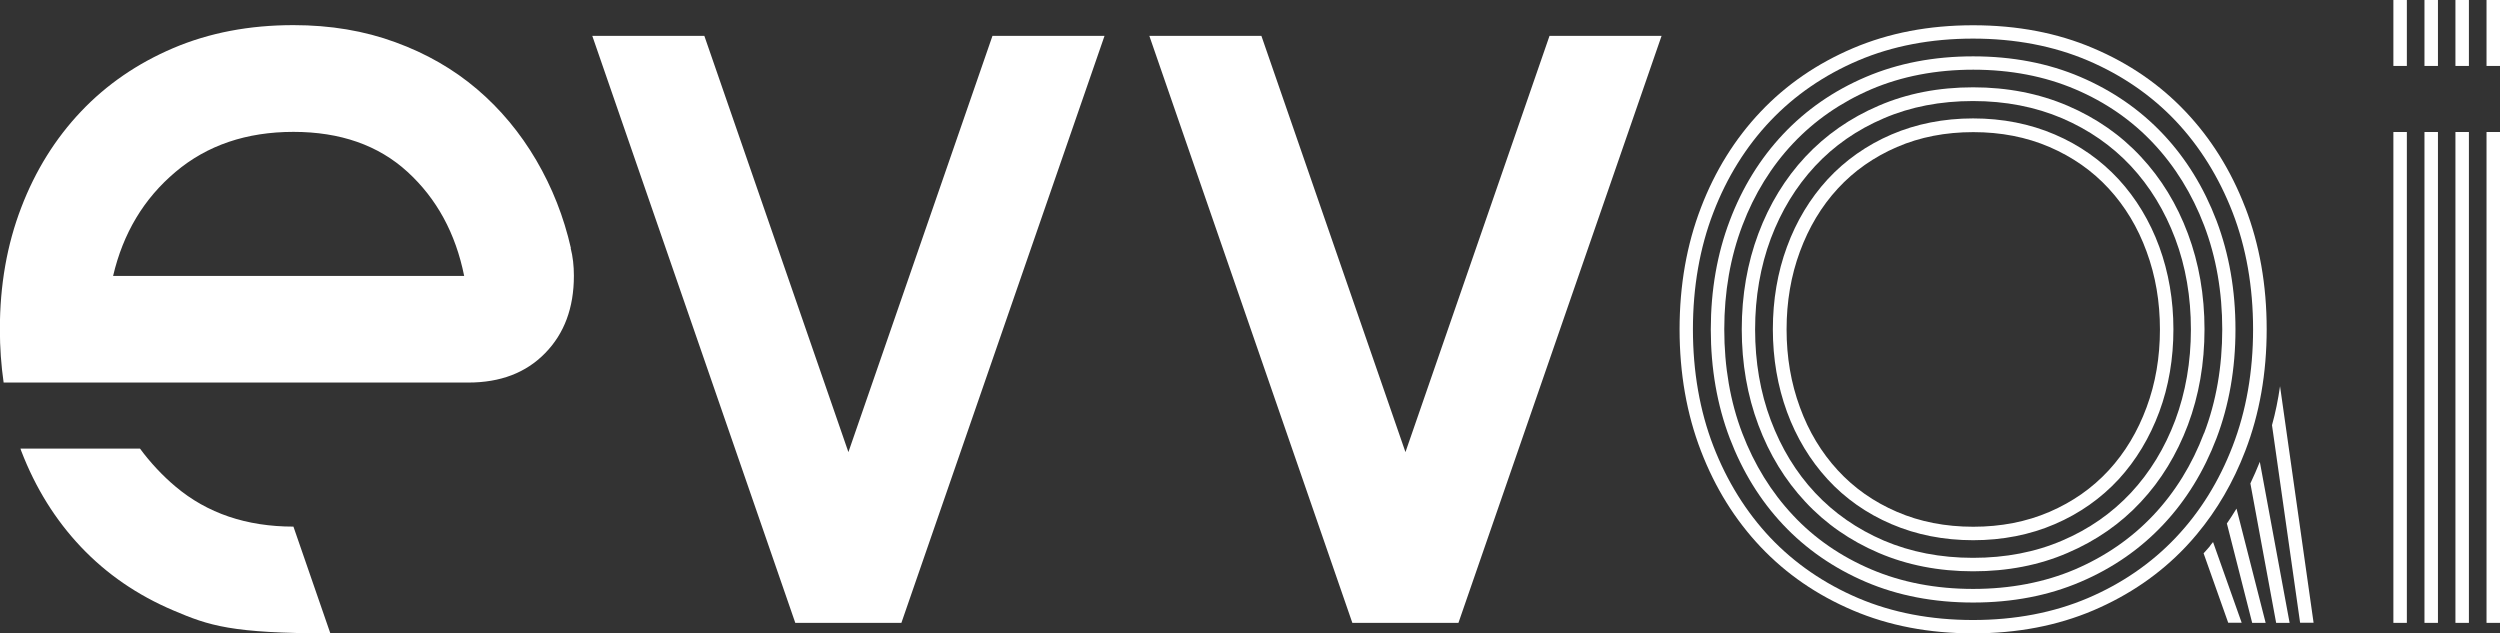
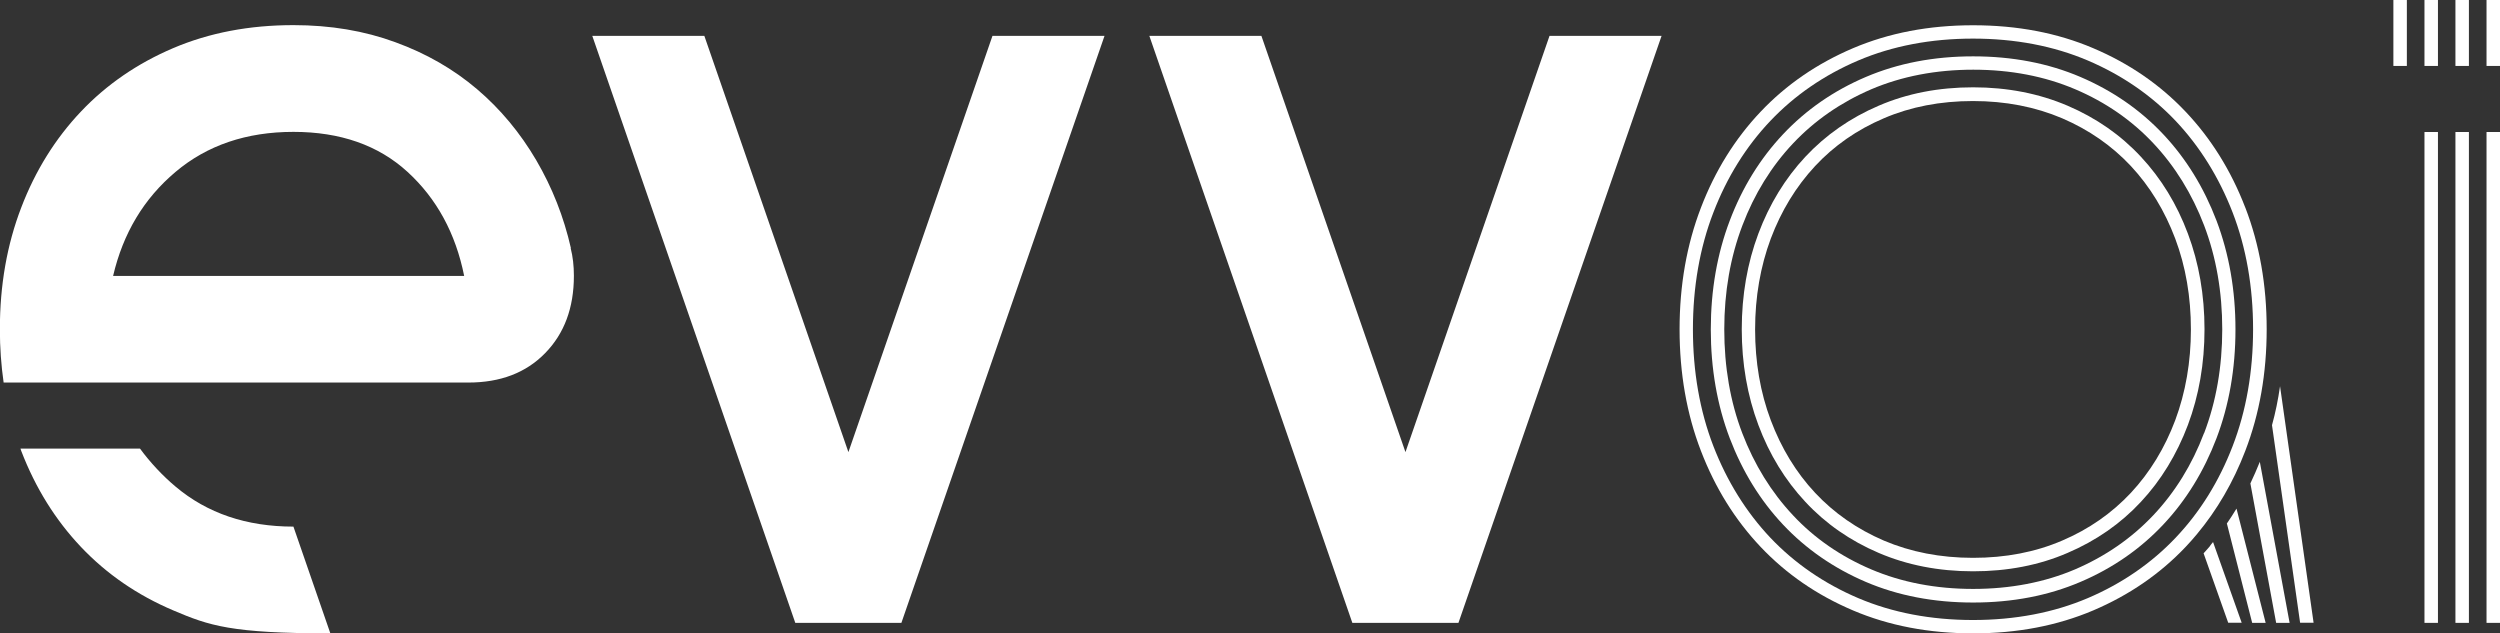
<svg xmlns="http://www.w3.org/2000/svg" id="Layer_1" data-name="Layer 1" viewBox="0 0 192.98 48.9">
  <rect x="0" y="0" width="192.98" height="48.9" fill="#333333" stroke="none" />
  <defs>
    <style>
      .cls-1 {
        fill: #fff;
      }
    </style>
  </defs>
  <g>
    <path class="cls-1" d="M61.39,48.08L45.72,2.77h8.65l11.12,32.13L76.61,2.77h8.65l-15.68,45.31h-8.19Z" />
    <path class="cls-1" d="M104.39,48.08L88.72,2.77h8.65l11.12,32.13L119.61,2.77h8.65l-15.68,45.31h-8.19Z" />
    <g>
      <path class="cls-1" d="M10.8,34.63H1.58c.02.06.04.12.06.18,1.1,2.86,2.64,5.33,4.61,7.41,1.98,2.09,4.35,3.72,7.13,4.9,2.77,1.18,4.47,1.77,12.12,1.77l-2.85-8.24c-3.62,0-6.66-1.03-9.1-3.09-.98-.82-1.94-1.84-2.75-2.94Z" />
      <path class="cls-1" d="M44.07,19.16c-.55-2.42-1.44-4.68-2.68-6.8-1.24-2.11-2.76-3.94-4.57-5.48-1.81-1.54-3.91-2.75-6.3-3.62-2.39-.88-5.01-1.32-7.87-1.32-3.41,0-6.49.59-9.27,1.77-2.77,1.18-5.15,2.81-7.13,4.9-1.98,2.09-3.52,4.56-4.61,7.41-1.1,2.86-1.65,5.99-1.65,9.39,0,1.42.1,2.79.29,4.12h35.87c2.47,0,4.45-.75,5.93-2.27,1.48-1.51,2.22-3.5,2.22-5.97,0-.77-.08-1.48-.25-2.14ZM8.73,21.3c.77-3.29,2.37-5.97,4.82-8.03,2.44-2.06,5.48-3.09,9.1-3.09s6.56,1.03,8.81,3.09c2.25,2.06,3.71,4.74,4.37,8.03H8.73Z" />
    </g>
  </g>
-   <rect class="cls-1" x="184.74" y="10.18" width="1.04" height="37.89" transform="translate(370.53 58.26) rotate(180)" />
  <rect class="cls-1" x="191.94" y="10.18" width="1.04" height="37.89" transform="translate(384.92 58.26) rotate(180)" />
  <rect class="cls-1" x="187.14" y="10.18" width="1.04" height="37.89" transform="translate(375.33 58.26) rotate(180)" />
  <rect class="cls-1" x="189.54" y="10.18" width="1.04" height="37.89" transform="translate(380.12 58.26) rotate(180)" />
  <rect class="cls-1" x="184.74" width="1.04" height="5.09" transform="translate(370.53 5.09) rotate(180)" />
  <rect class="cls-1" x="191.94" width="1.04" height="5.09" transform="translate(384.92 5.09) rotate(180)" />
  <rect class="cls-1" x="187.14" width="1.04" height="5.09" transform="translate(375.33 5.09) rotate(180)" />
  <rect class="cls-1" x="189.54" width="1.04" height="5.09" transform="translate(380.12 5.09) rotate(180)" />
  <path class="cls-1" d="M172.34,34.44c-1.04,2.71-2.52,5.09-4.4,7.07-1.87,1.97-4.15,3.54-6.78,4.66-2.63,1.12-5.61,1.69-8.86,1.69s-6.23-.57-8.86-1.69c-2.63-1.12-4.91-2.69-6.78-4.66-1.87-1.98-3.35-4.36-4.4-7.07-1.05-2.72-1.58-5.75-1.58-9.02s.53-6.3,1.58-9.02c1.04-2.71,2.52-5.09,4.4-7.07,1.87-1.97,4.15-3.54,6.78-4.66,2.63-1.12,5.61-1.69,8.86-1.69s6.23.57,8.86,1.69c2.63,1.12,4.91,2.69,6.78,4.66,1.87,1.98,3.35,4.36,4.4,7.07,1.05,2.72,1.58,5.75,1.58,9.02s-.53,6.3-1.58,9.02ZM173.32,16.03c-1.1-2.86-2.64-5.33-4.61-7.41-1.98-2.09-4.35-3.72-7.13-4.9-2.77-1.18-5.86-1.77-9.27-1.77h0c-3.41,0-6.49.59-9.27,1.77-2.77,1.18-5.15,2.81-7.13,4.9-1.98,2.09-3.52,4.56-4.61,7.41-1.1,2.86-1.65,5.99-1.65,9.39s.55,6.54,1.65,9.39c1.1,2.86,2.64,5.33,4.61,7.41,1.98,2.09,4.35,3.72,7.13,4.9,2.77,1.18,5.86,1.77,9.27,1.77h0c3.41,0,6.49-.59,9.27-1.77,2.77-1.18,5.15-2.81,7.13-4.9.3-.32.59-.64.87-.98,1.56-1.87,2.81-4.01,3.74-6.44,1.1-2.86,1.65-5.99,1.65-9.39s-.55-6.53-1.65-9.39Z" />
  <path class="cls-1" d="M170.13,33.44c-.92,2.43-2.24,4.56-3.91,6.33-1.67,1.77-3.69,3.17-6.04,4.18-2.35,1-4.99,1.51-7.87,1.51s-5.52-.51-7.87-1.51c-2.35-1-4.38-2.4-6.04-4.18-1.67-1.78-2.98-3.9-3.91-6.33-.93-2.43-1.39-5.13-1.39-8.02s.47-5.58,1.4-8.02c.92-2.43,2.24-4.56,3.91-6.33,1.67-1.77,3.69-3.17,6.04-4.18,2.35-1,4.99-1.51,7.87-1.51s5.52.51,7.87,1.51c2.35,1,4.37,2.4,6.04,4.18,1.67,1.78,2.98,3.9,3.91,6.33.93,2.44,1.4,5.13,1.4,8.02s-.47,5.58-1.4,8.02ZM137.64,10.36c-1.77,1.88-3.15,4.11-4.12,6.68-.97,2.56-1.46,5.36-1.46,8.39s.49,5.83,1.46,8.39c.98,2.57,2.35,4.8,4.12,6.68,1.77,1.88,3.91,3.36,6.39,4.42,2.48,1.06,5.25,1.59,8.28,1.59s5.8-.53,8.28-1.59c2.49-1.06,4.62-2.54,6.39-4.42,1.77-1.88,3.14-4.11,4.12-6.68.97-2.56,1.46-5.36,1.46-8.39s-.49-5.82-1.46-8.39c-.98-2.57-2.35-4.8-4.12-6.68-1.77-1.88-3.91-3.36-6.39-4.42-2.48-1.06-5.25-1.59-8.28-1.59h0c-3.03,0-5.79.53-8.28,1.59-2.49,1.06-4.62,2.54-6.39,4.42Z" />
  <path class="cls-1" d="M167.91,32.44c-.81,2.15-1.95,4.02-3.42,5.6-1.47,1.57-3.24,2.81-5.31,3.69-2.07.89-4.37,1.33-6.88,1.33s-4.81-.45-6.88-1.33c-2.07-.89-3.84-2.12-5.31-3.69-1.47-1.57-2.61-3.45-3.42-5.6-.81-2.15-1.21-4.5-1.21-7.01s.41-4.86,1.21-7.01c.81-2.15,1.95-4.02,3.42-5.6,1.46-1.57,3.24-2.81,5.31-3.69,2.07-.89,4.37-1.33,6.88-1.33s4.81.45,6.88,1.33c2.07.89,3.84,2.12,5.31,3.69,1.47,1.58,2.61,3.45,3.42,5.6.81,2.15,1.21,4.5,1.21,7.01s-.41,4.86-1.21,7.01ZM139.36,12.1c-1.56,1.67-2.78,3.67-3.63,5.94-.85,2.27-1.28,4.74-1.28,7.38s.43,5.11,1.28,7.38c.85,2.28,2.07,4.27,3.63,5.94,1.56,1.68,3.46,3,5.66,3.94,2.19.94,4.64,1.42,7.29,1.42s5.1-.47,7.29-1.42c2.2-.94,4.1-2.26,5.66-3.94,1.56-1.67,2.77-3.66,3.63-5.94.85-2.27,1.28-4.74,1.28-7.38s-.43-5.11-1.28-7.38c-.85-2.28-2.07-4.27-3.63-5.94-1.56-1.68-3.46-3-5.66-3.94-2.2-.94-4.64-1.42-7.29-1.42h0c-2.65,0-5.09.47-7.29,1.42-2.2.94-4.1,2.27-5.66,3.94Z" />
-   <path class="cls-1" d="M165.7,31.44c-.69,1.87-1.66,3.49-2.92,4.86-1.26,1.37-2.79,2.44-4.57,3.21-1.79.77-3.75,1.15-5.89,1.15s-4.11-.38-5.89-1.15c-1.79-.77-3.31-1.84-4.57-3.21-1.26-1.37-2.24-2.99-2.92-4.86-.69-1.87-1.03-3.87-1.03-6.01s.34-4.15,1.03-6.01c.69-1.87,1.66-3.49,2.92-4.86,1.26-1.37,2.79-2.44,4.57-3.21,1.78-.77,3.75-1.15,5.89-1.15s4.1.38,5.89,1.15c1.78.77,3.31,1.84,4.57,3.21,1.26,1.37,2.24,2.99,2.92,4.86.69,1.87,1.03,3.87,1.03,6.01s-.34,4.15-1.03,6.01ZM166.68,19.05c-.73-1.99-1.79-3.74-3.14-5.21-1.36-1.47-3.01-2.64-4.93-3.46-1.91-.82-4.03-1.24-6.3-1.24s-4.39.42-6.3,1.24c-1.91.82-3.57,1.99-4.93,3.46-1.35,1.47-2.41,3.22-3.14,5.21-.73,1.97-1.09,4.12-1.09,6.37s.37,4.4,1.09,6.37c.73,1.99,1.79,3.74,3.14,5.21,1.36,1.48,3.01,2.64,4.93,3.46,1.91.82,4.03,1.24,6.3,1.24s4.4-.42,6.3-1.24c1.91-.82,3.57-1.99,4.93-3.46,1.35-1.47,2.4-3.22,3.14-5.21.73-1.97,1.09-4.12,1.09-6.37s-.37-4.4-1.09-6.37Z" />
  <g>
    <path class="cls-1" d="M170.62,42.12c-.17.2-.34.4-.52.59l1.9,5.36h1.04l-2.21-6.23c-.07.09-.14.18-.22.27Z" />
    <polygon class="cls-1" points="168.62 38.55 168.63 38.55 168.62 38.55 168.62 38.55" />
    <path class="cls-1" d="M171.9,40.42l1.95,7.66h1.04l-2.25-8.82c-.24.4-.49.78-.75,1.16Z" />
    <path class="cls-1" d="M176,29.82c-.15,1.03-.35,2.03-.62,3l2.17,15.25h1.04l-2.59-18.26Z" />
    <path class="cls-1" d="M173.71,37.31l1.99,10.77h1.04l-2.3-12.43c-.23.57-.47,1.12-.73,1.67Z" />
  </g>
</svg>